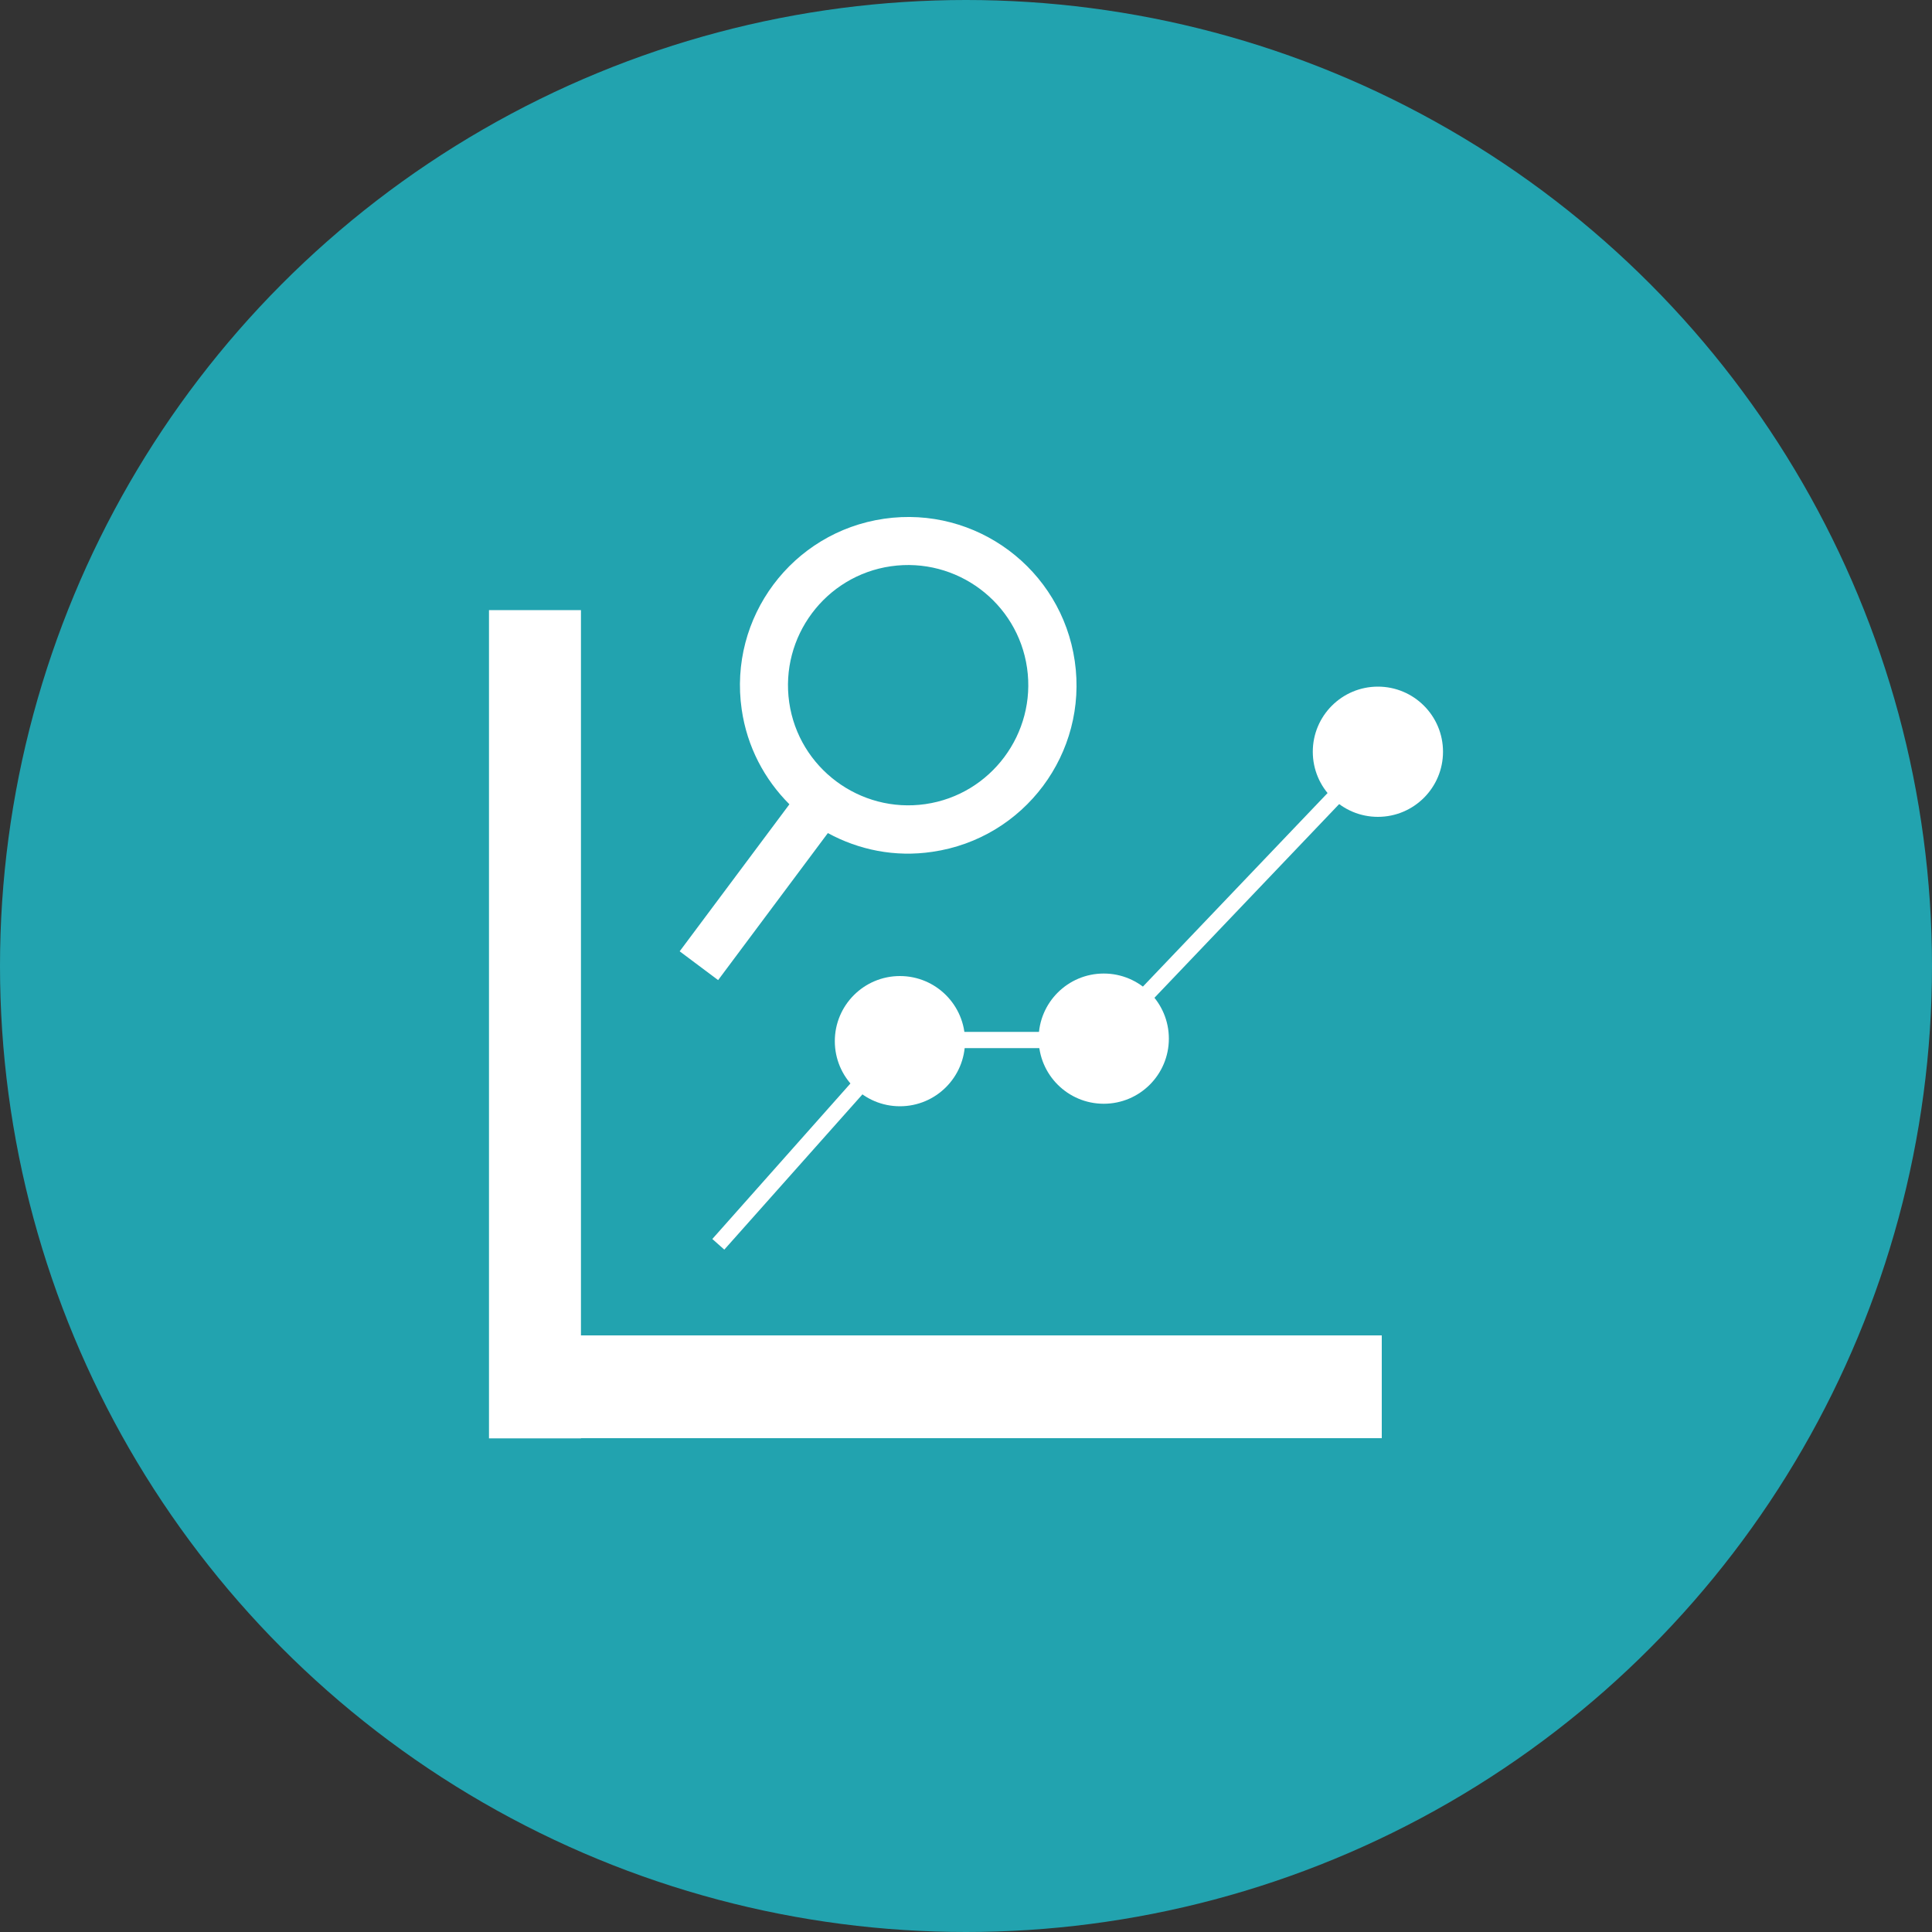
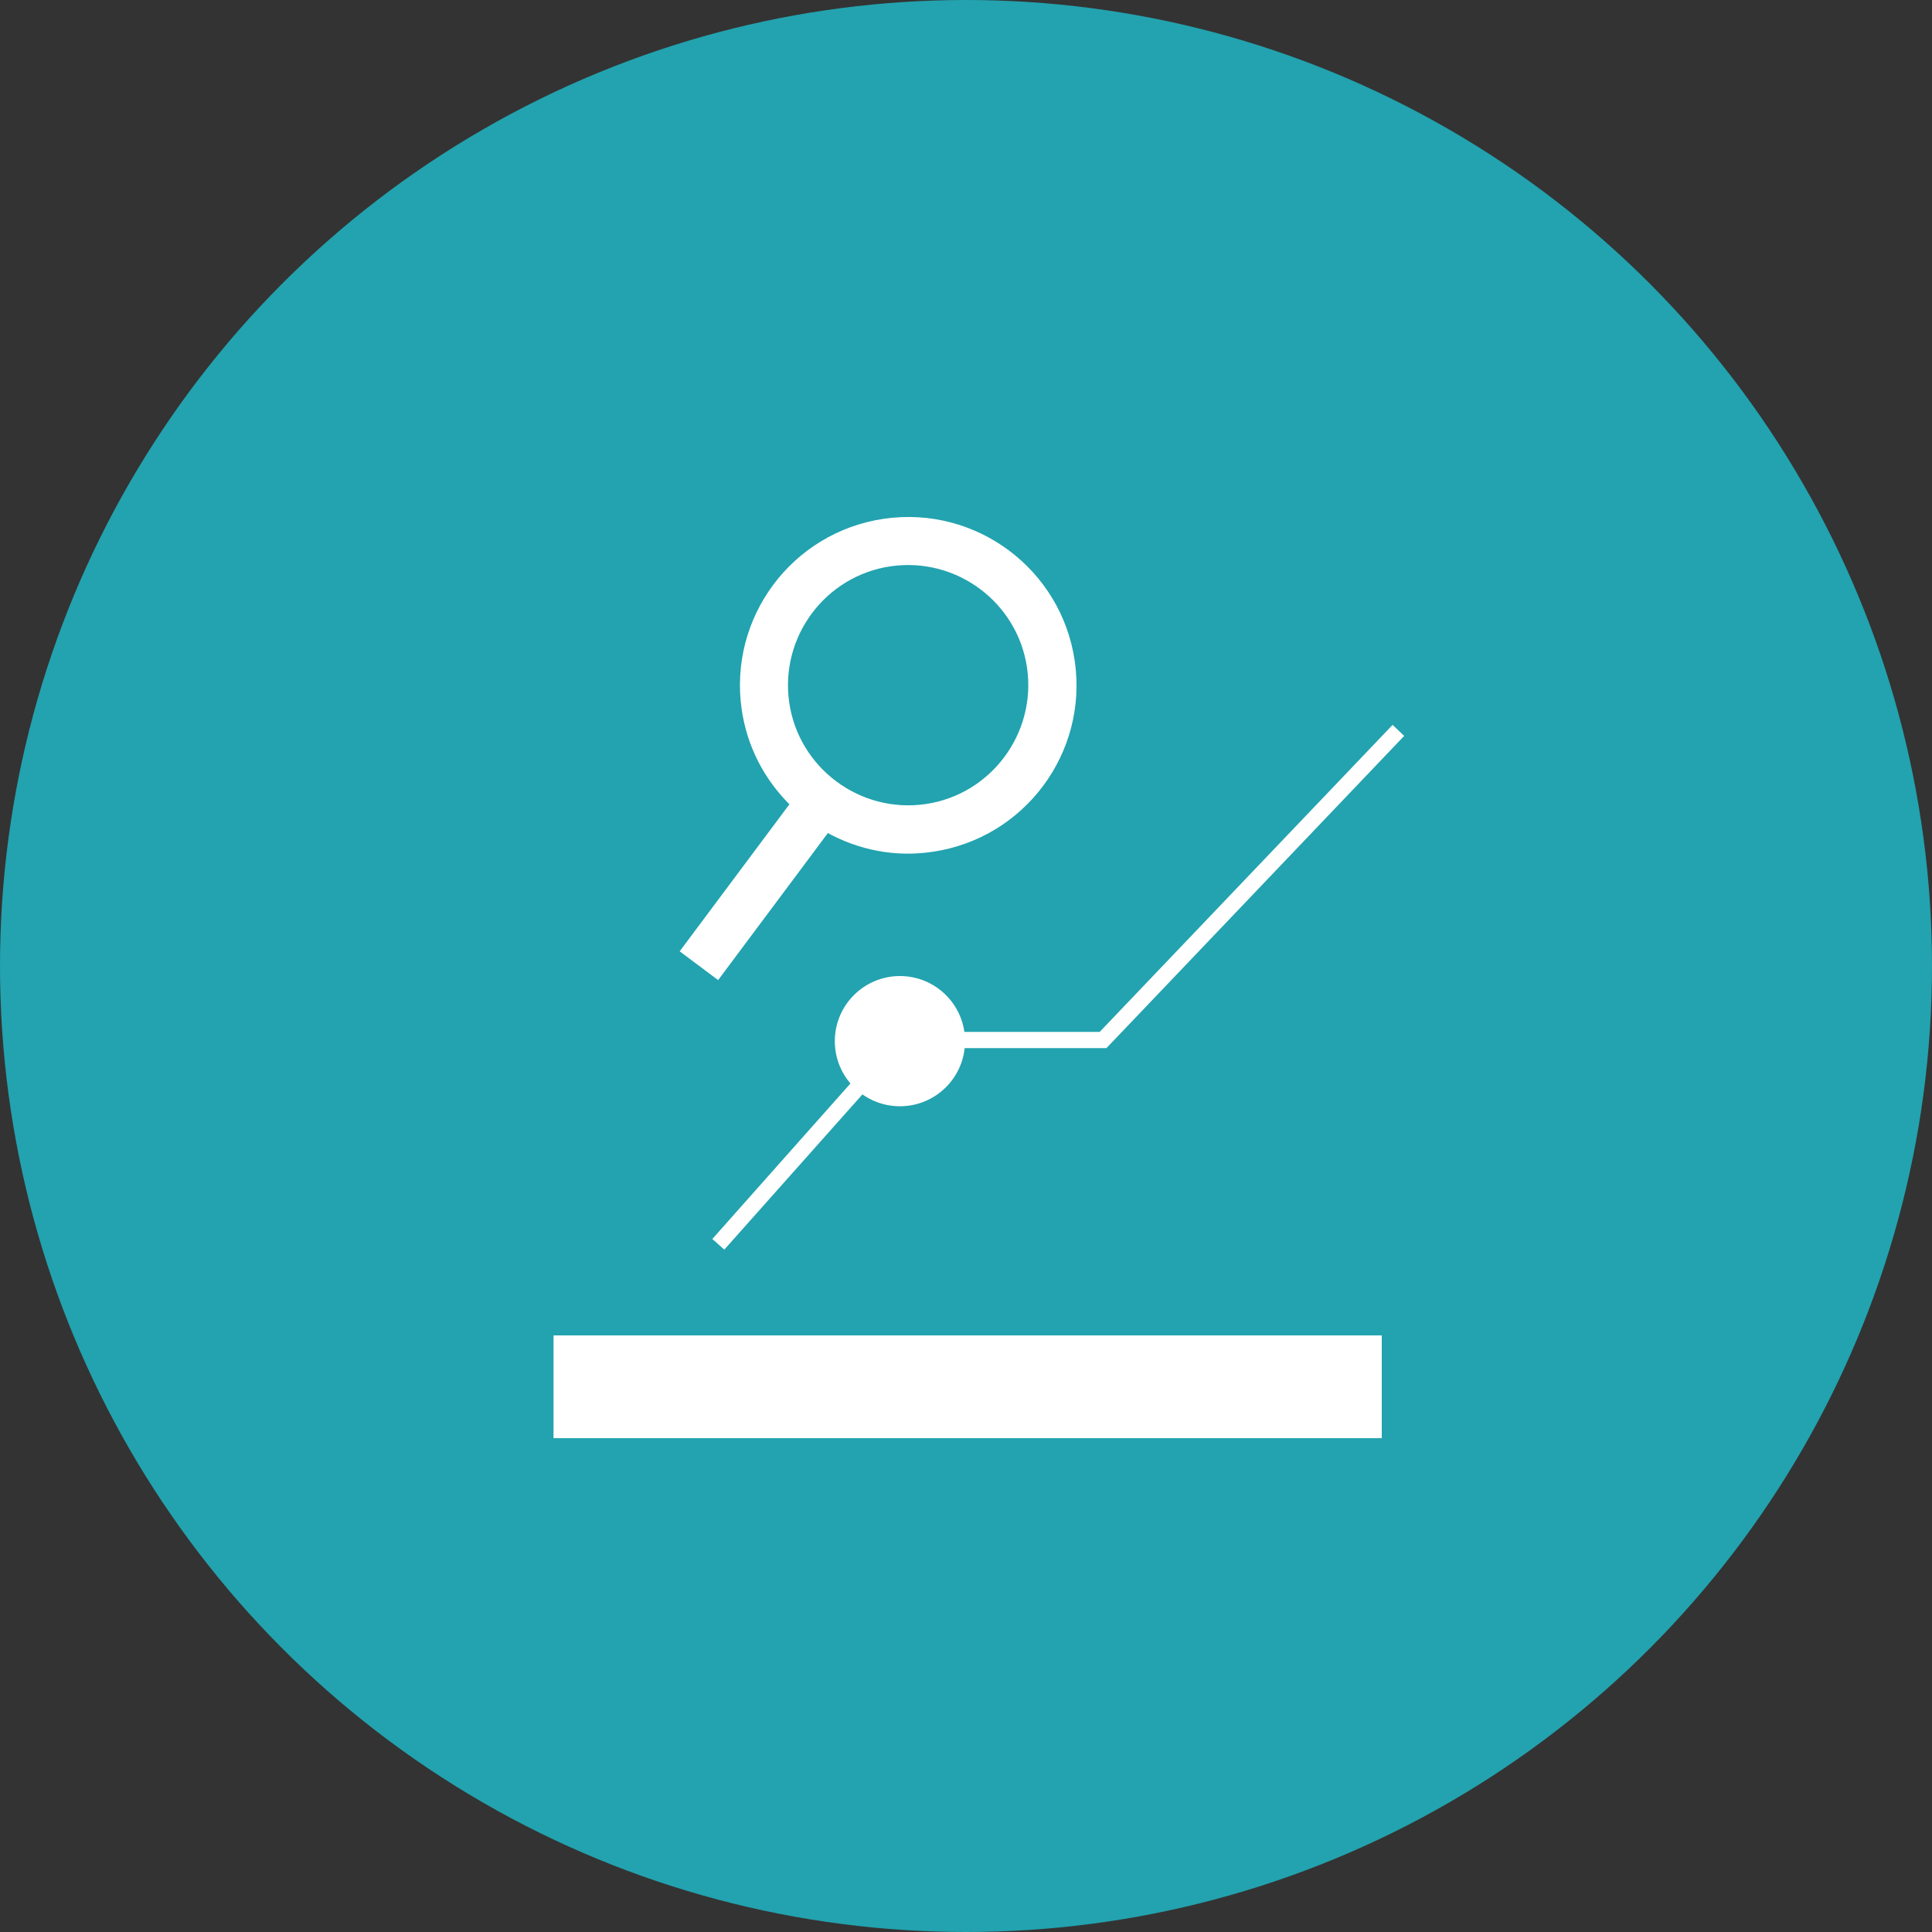
<svg xmlns="http://www.w3.org/2000/svg" id="a" viewBox="0 0 100 100">
  <rect x="0" y="0" width="100" height="100" fill="#333333" stroke="none" />
  <defs>
    <style>.e,.f{fill:#fff;}.g{fill:#22a3af;}.f{fill-rule:evenodd;}</style>
  </defs>
  <circle class="g" cx="50" cy="50" r="50" />
  <g>
    <g>
-       <rect class="e" x="25.31" y="31.58" width="4.76" height="42.87" />
      <rect class="e" x="28.65" y="69.12" width="42.87" height="5.32" />
      <polygon class="e" points="37.49 64.68 36.87 64.13 46.39 53.41 56.92 53.41 72.08 37.52 72.68 38.09 57.27 54.25 46.77 54.25 37.49 64.68" />
      <circle class="e" cx="46.58" cy="53.89" r="3.37" />
-       <circle class="e" cx="57.13" cy="53.76" r="3.37" />
-       <circle class="e" cx="71.32" cy="38.91" r="3.37" />
    </g>
    <g>
      <circle class="g" cx="47.02" cy="35.51" r="11.19" />
      <g id="b">
        <g id="c">
          <path id="d" class="f" d="M40.85,36.36c-.49-3.4,1.87-6.56,5.26-7.05,3.4-.49,6.56,1.87,7.05,5.26s-1.87,6.56-5.26,7.05-6.56-1.87-7.05-5.26m14.78-2.14c-.69-4.76-5.11-8.06-9.87-7.37-4.76,.69-8.06,5.11-7.37,9.87,.28,1.94,1.18,3.62,2.47,4.91l-5.68,7.61,1.99,1.49,5.68-7.61c1.6,.87,3.47,1.26,5.41,.97,4.76-.69,8.06-5.11,7.37-9.87" />
        </g>
      </g>
    </g>
  </g>
</svg>